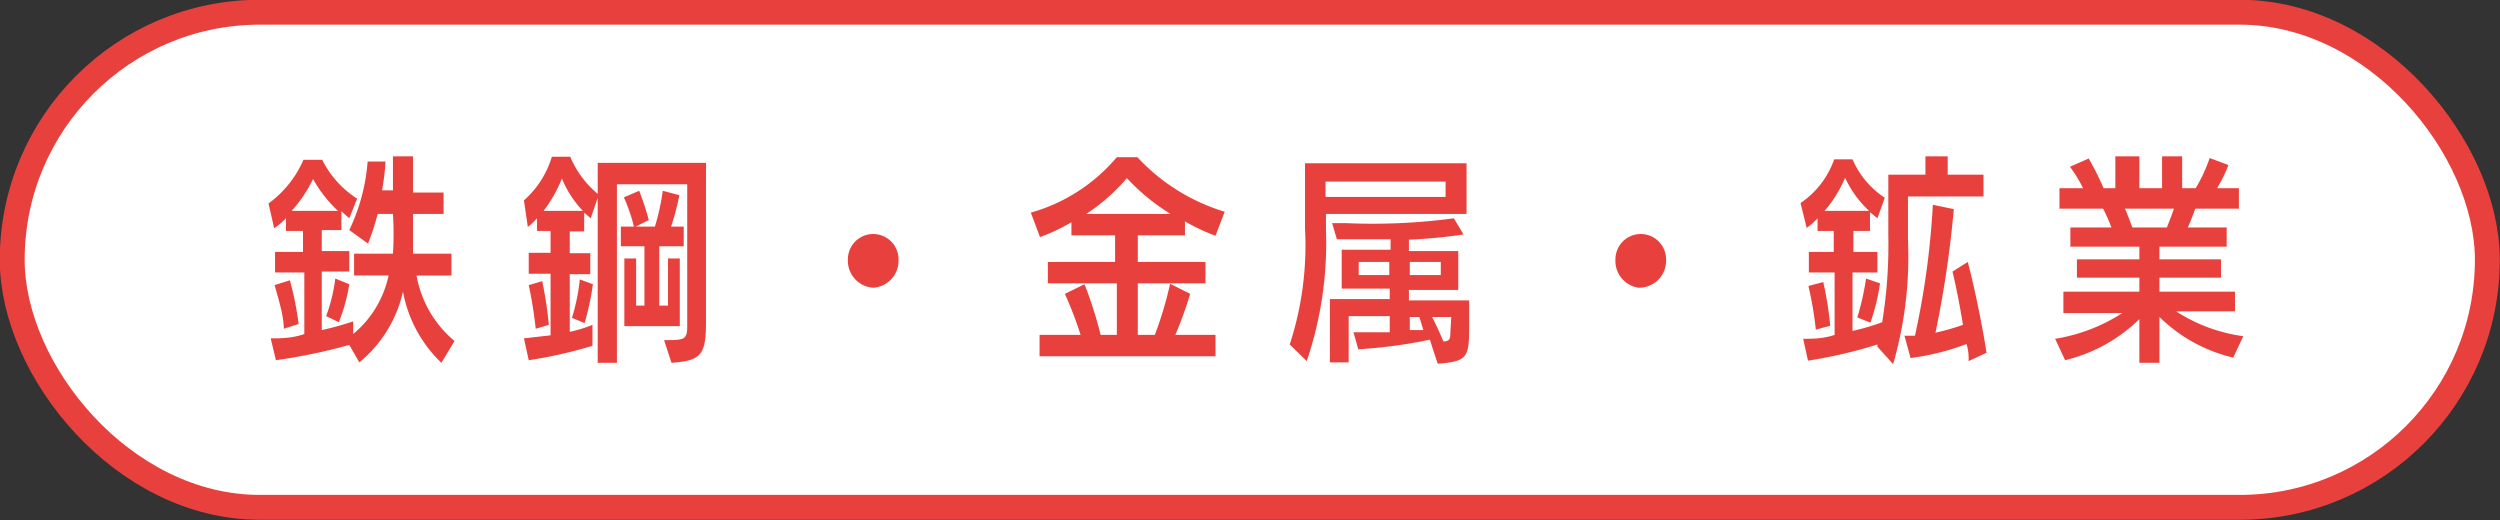
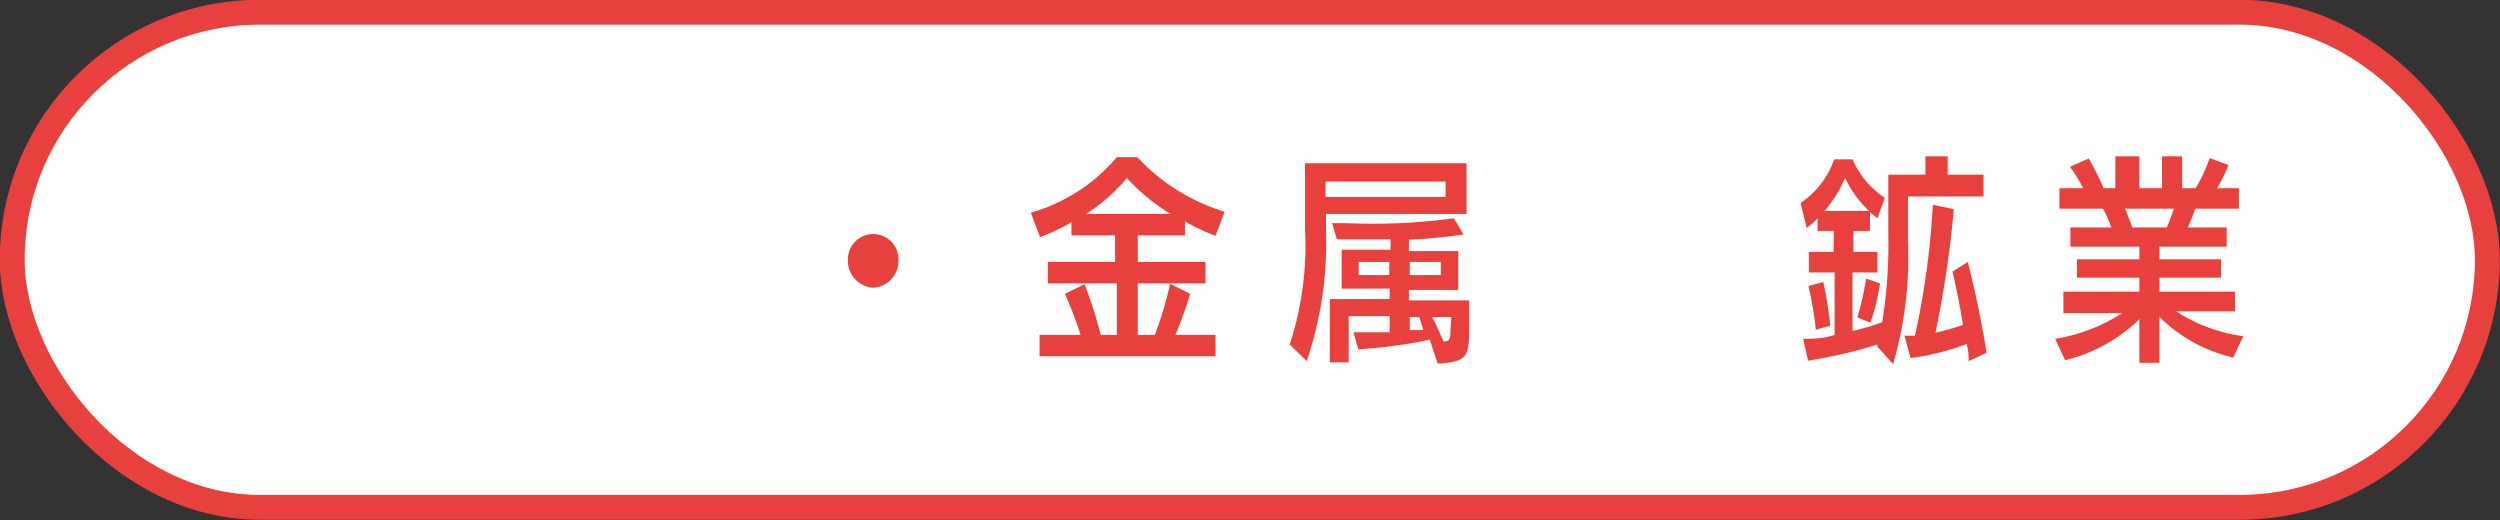
<svg xmlns="http://www.w3.org/2000/svg" viewBox="0 0 57.26 11.91">
  <rect x="0" y="0" width="57.26" height="11.91" fill="#333333" stroke="none" />
  <defs>
    <style>.cls-1{fill:#fff;stroke:#e8413d;stroke-miterlimit:10;stroke-width:0.57px;}.cls-2{fill:#e8413d;}</style>
  </defs>
  <g id="レイヤー_2" data-name="レイヤー 2">
    <g id="文字">
      <rect class="cls-1" x="0.28" y="0.28" width="56.69" height="11.34" rx="5.67" />
-       <path class="cls-2" d="M10.11,8.31a3,3,0,0,1-.88-1.63,2.93,2.93,0,0,1-1,1.62L8,7.9a12.88,12.88,0,0,1-1.68.35l-.12-.5c.22,0,.49,0,.77-.1V6.24H6.3V5.77h.64V5.29H6.55V5a1.84,1.84,0,0,1-.27.23l-.13-.57a2.42,2.42,0,0,0,.8-1h.43a2.25,2.25,0,0,0,.8.89L8,5l-.18-.16v.43H7.37v.48H8v.47H7.37V7.56a6.54,6.54,0,0,0,.72-.2v.29A2.38,2.38,0,0,0,8.9,6.31H8.11v-.5H9A7.16,7.16,0,0,0,9,4.9H8.65a6,6,0,0,1-.22.68L8,5.27A4.42,4.42,0,0,0,8.42,3.7l.41,0a5.38,5.38,0,0,1-.08.66H9V3.58h.46v.83h.7V4.9h-.7c0,.3,0,.61,0,.91h.88v.5h-.8a2.53,2.53,0,0,0,.87,1.5ZM6.5,7.53c0-.31-.13-.7-.21-1l.35-.11a7.23,7.23,0,0,1,.2,1Zm1.24-2.7a3,3,0,0,1-.57-.73,3.11,3.11,0,0,1-.49.73ZM7.47,7.24a3.87,3.87,0,0,0,.21-.86L8,6.51a4,4,0,0,1-.24.87Z" />
-       <path class="cls-2" d="M15.21,7.79c.45,0,.53,0,.53-.31V4.22H14.13V8.31h-.44V4.53L13.53,5l-.15-.13v.43h-.33v.5h.47v.48h-.47V7.6a3,3,0,0,0,.52-.16v.48a10.22,10.22,0,0,1-1.46.33L12,7.75l.61-.07V6.27h-.5V5.79h.5v-.5h-.31V5a1.94,1.94,0,0,1-.21.2L12,4.59a2.17,2.17,0,0,0,.64-1h.42a2.25,2.25,0,0,0,.63.85V3.73h2.48V7.38c0,.76-.12.88-.79.93Zm-2.94-.26a9.49,9.49,0,0,0-.16-1l.31-.09c.06.3.12.65.15,1Zm1.08-2.7a2.42,2.42,0,0,1-.48-.74,3.2,3.2,0,0,1-.42.74ZM13.1,7.28a4.56,4.56,0,0,0,.18-.88l.3.11a6.09,6.09,0,0,1-.19.89Zm1.2.19V5.92h.27V7h.19V5.64h-.54V5.19h.3a4.08,4.08,0,0,0-.23-.67l.35-.15a6.53,6.53,0,0,1,.22.67l-.3.15H15a5.17,5.17,0,0,0,.18-.82l.38.1a5.42,5.42,0,0,1-.19.72h.29v.45h-.56V7h.2V5.92h.27V7.47Z" />
      <path class="cls-2" d="M20,6.59a.62.62,0,0,1-.58-.65.58.58,0,1,1,1.16,0A.62.62,0,0,1,20,6.59Z" />
      <path class="cls-2" d="M23.81,8.16V7.67h.94a8.72,8.72,0,0,0-.36-.94l.45-.22a9.84,9.84,0,0,1,.37,1.16h.37V6.49H24V6h1.54V5.39h-1v-.3a4.28,4.28,0,0,1-.72.34l-.21-.56A4,4,0,0,0,25.58,3.6h.47a4.52,4.52,0,0,0,2,1.25l-.21.55a4.42,4.42,0,0,1-.7-.33v.32H26.06V6h1.55v.49H26.06V7.67h.39A8.35,8.35,0,0,0,26.8,6.5l.46.23a8.86,8.86,0,0,1-.34.94h.92v.49Zm3-3.26a4.79,4.79,0,0,1-1-.82,4.37,4.37,0,0,1-.93.82Z" />
      <path class="cls-2" d="M30.37,4.9v.37a8.42,8.42,0,0,1-.44,3l-.39-.38a7.31,7.31,0,0,0,.35-2.66V3.74h3.7V4.9Zm2.74-.74H30.36v.35h2.75ZM32.82,8l0,0-.07-.22A11.33,11.33,0,0,1,31.11,8L31,7.61h.13l.7,0V7.24h-.94V8.3h-.43V6.85h1.37V6.61H30.73V5.72h1.12V5.48c-.43,0-.85,0-1.23,0l-.11-.37h.31A13.91,13.91,0,0,0,33.3,5l.22.37a12,12,0,0,1-1.25.12v.26H33.4v.89H32.27v.24h1.38v.63c0,.69-.06.77-.72.82Zm-1-2h-.7V6.3h.7ZM33,6h-.71V6.3H33Zm-.49,1.26.19,0h-.41v.3l.31,0Zm.73,0H32.8c.08.15.18.37.26.56.15,0,.16-.07.16-.22Z" />
-       <path class="cls-2" d="M37.53,6.59A.62.62,0,0,1,37,5.94a.58.58,0,1,1,1.16,0A.62.62,0,0,1,37.53,6.59Z" />
      <path class="cls-2" d="M43,7.94V7.89a10.7,10.7,0,0,1-1.59.37l-.11-.5c.2,0,.46,0,.72-.09V6.24h-.59V5.77H42V5.29h-.37V5a1.64,1.64,0,0,1-.25.22l-.14-.57a2,2,0,0,0,.77-1h.42a2,2,0,0,0,.74.88L43,5l-.17-.14v.43h-.38v.48H43v.47h-.57V7.58a5.18,5.18,0,0,0,.68-.2v0a11.11,11.11,0,0,0,.14-2V4h.85V3.58h.51V4h.82V4.5H43.7v1a8.82,8.82,0,0,1-.34,2.84Zm-1.41-.39a8.18,8.18,0,0,0-.17-1l.34-.09a8,8,0,0,1,.16,1Zm1.22-2.72a2.4,2.4,0,0,1-.55-.76,2.84,2.84,0,0,1-.47.76Zm-.27,2.44a6.09,6.09,0,0,0,.2-.89l.32.11h0a4.74,4.74,0,0,1-.22.9Zm2.55,1c0-.11,0-.24-.05-.39a5.58,5.58,0,0,1-1.28.32l-.14-.51.24,0a18.61,18.61,0,0,0,.41-3l.48.1a24.29,24.29,0,0,1-.42,2.83,5.21,5.21,0,0,0,.63-.18c-.07-.43-.16-.89-.24-1.22L45.07,6c.17.64.35,1.56.43,2.08Z" />
      <path class="cls-2" d="M51.15,8.19a3.57,3.57,0,0,1-1.69-.93V8.31H49v-1a3.66,3.66,0,0,1-1.7.94l-.23-.49a4,4,0,0,0,1.54-.59H47.26V6.68H49V6.36H47.57V5.94H49V5.65H47.42V5.21h.94a4,4,0,0,0-.19-.43h-1V4.31h.54a3.06,3.06,0,0,0-.3-.49l.43-.19a6.15,6.15,0,0,1,.34.68h.27V3.58H49v.73h.52V3.58h.46v.73h.31a3.55,3.55,0,0,0,.32-.69l.43.16a3.26,3.26,0,0,1-.26.53h.5v.47h-1c-.05.14-.11.3-.17.43H51v.44H49.46v.29h1.41v.42H49.46v.32h1.73v.45H49.84a3.74,3.74,0,0,0,1.54.57ZM48.67,4.78c.06.13.12.3.17.43h.79c.06-.15.12-.3.16-.43Z" />
    </g>
  </g>
</svg>